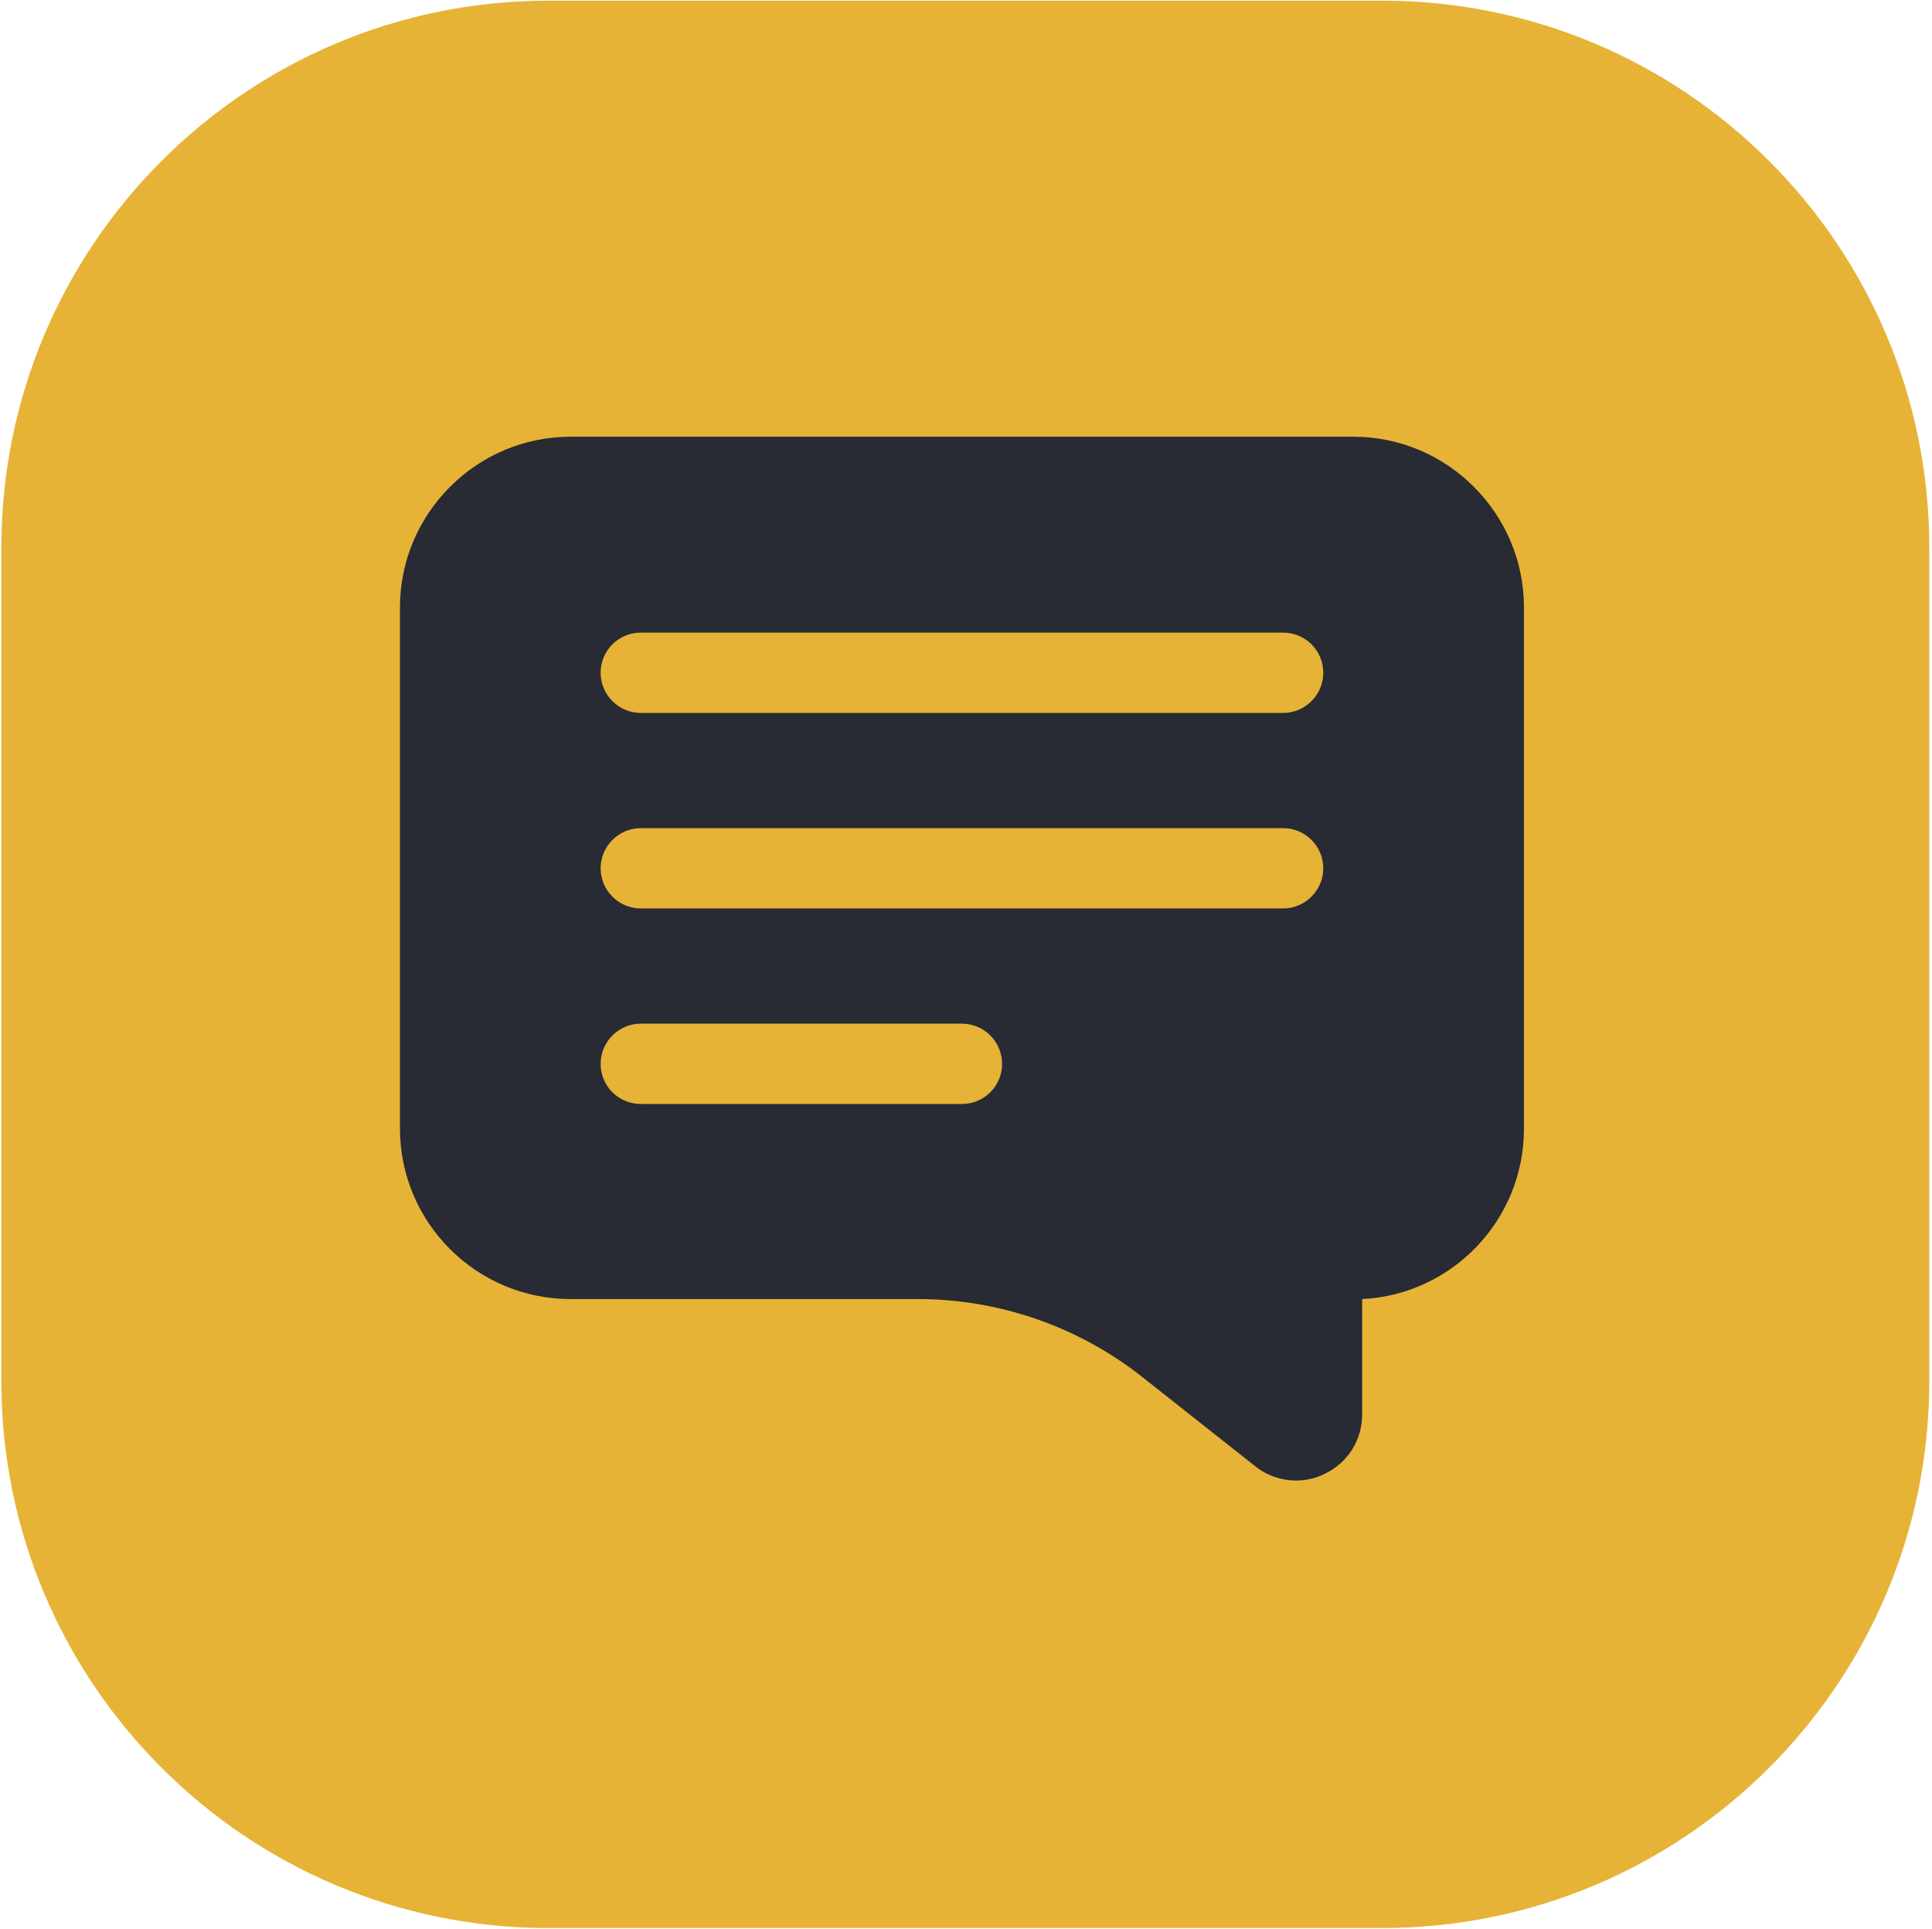
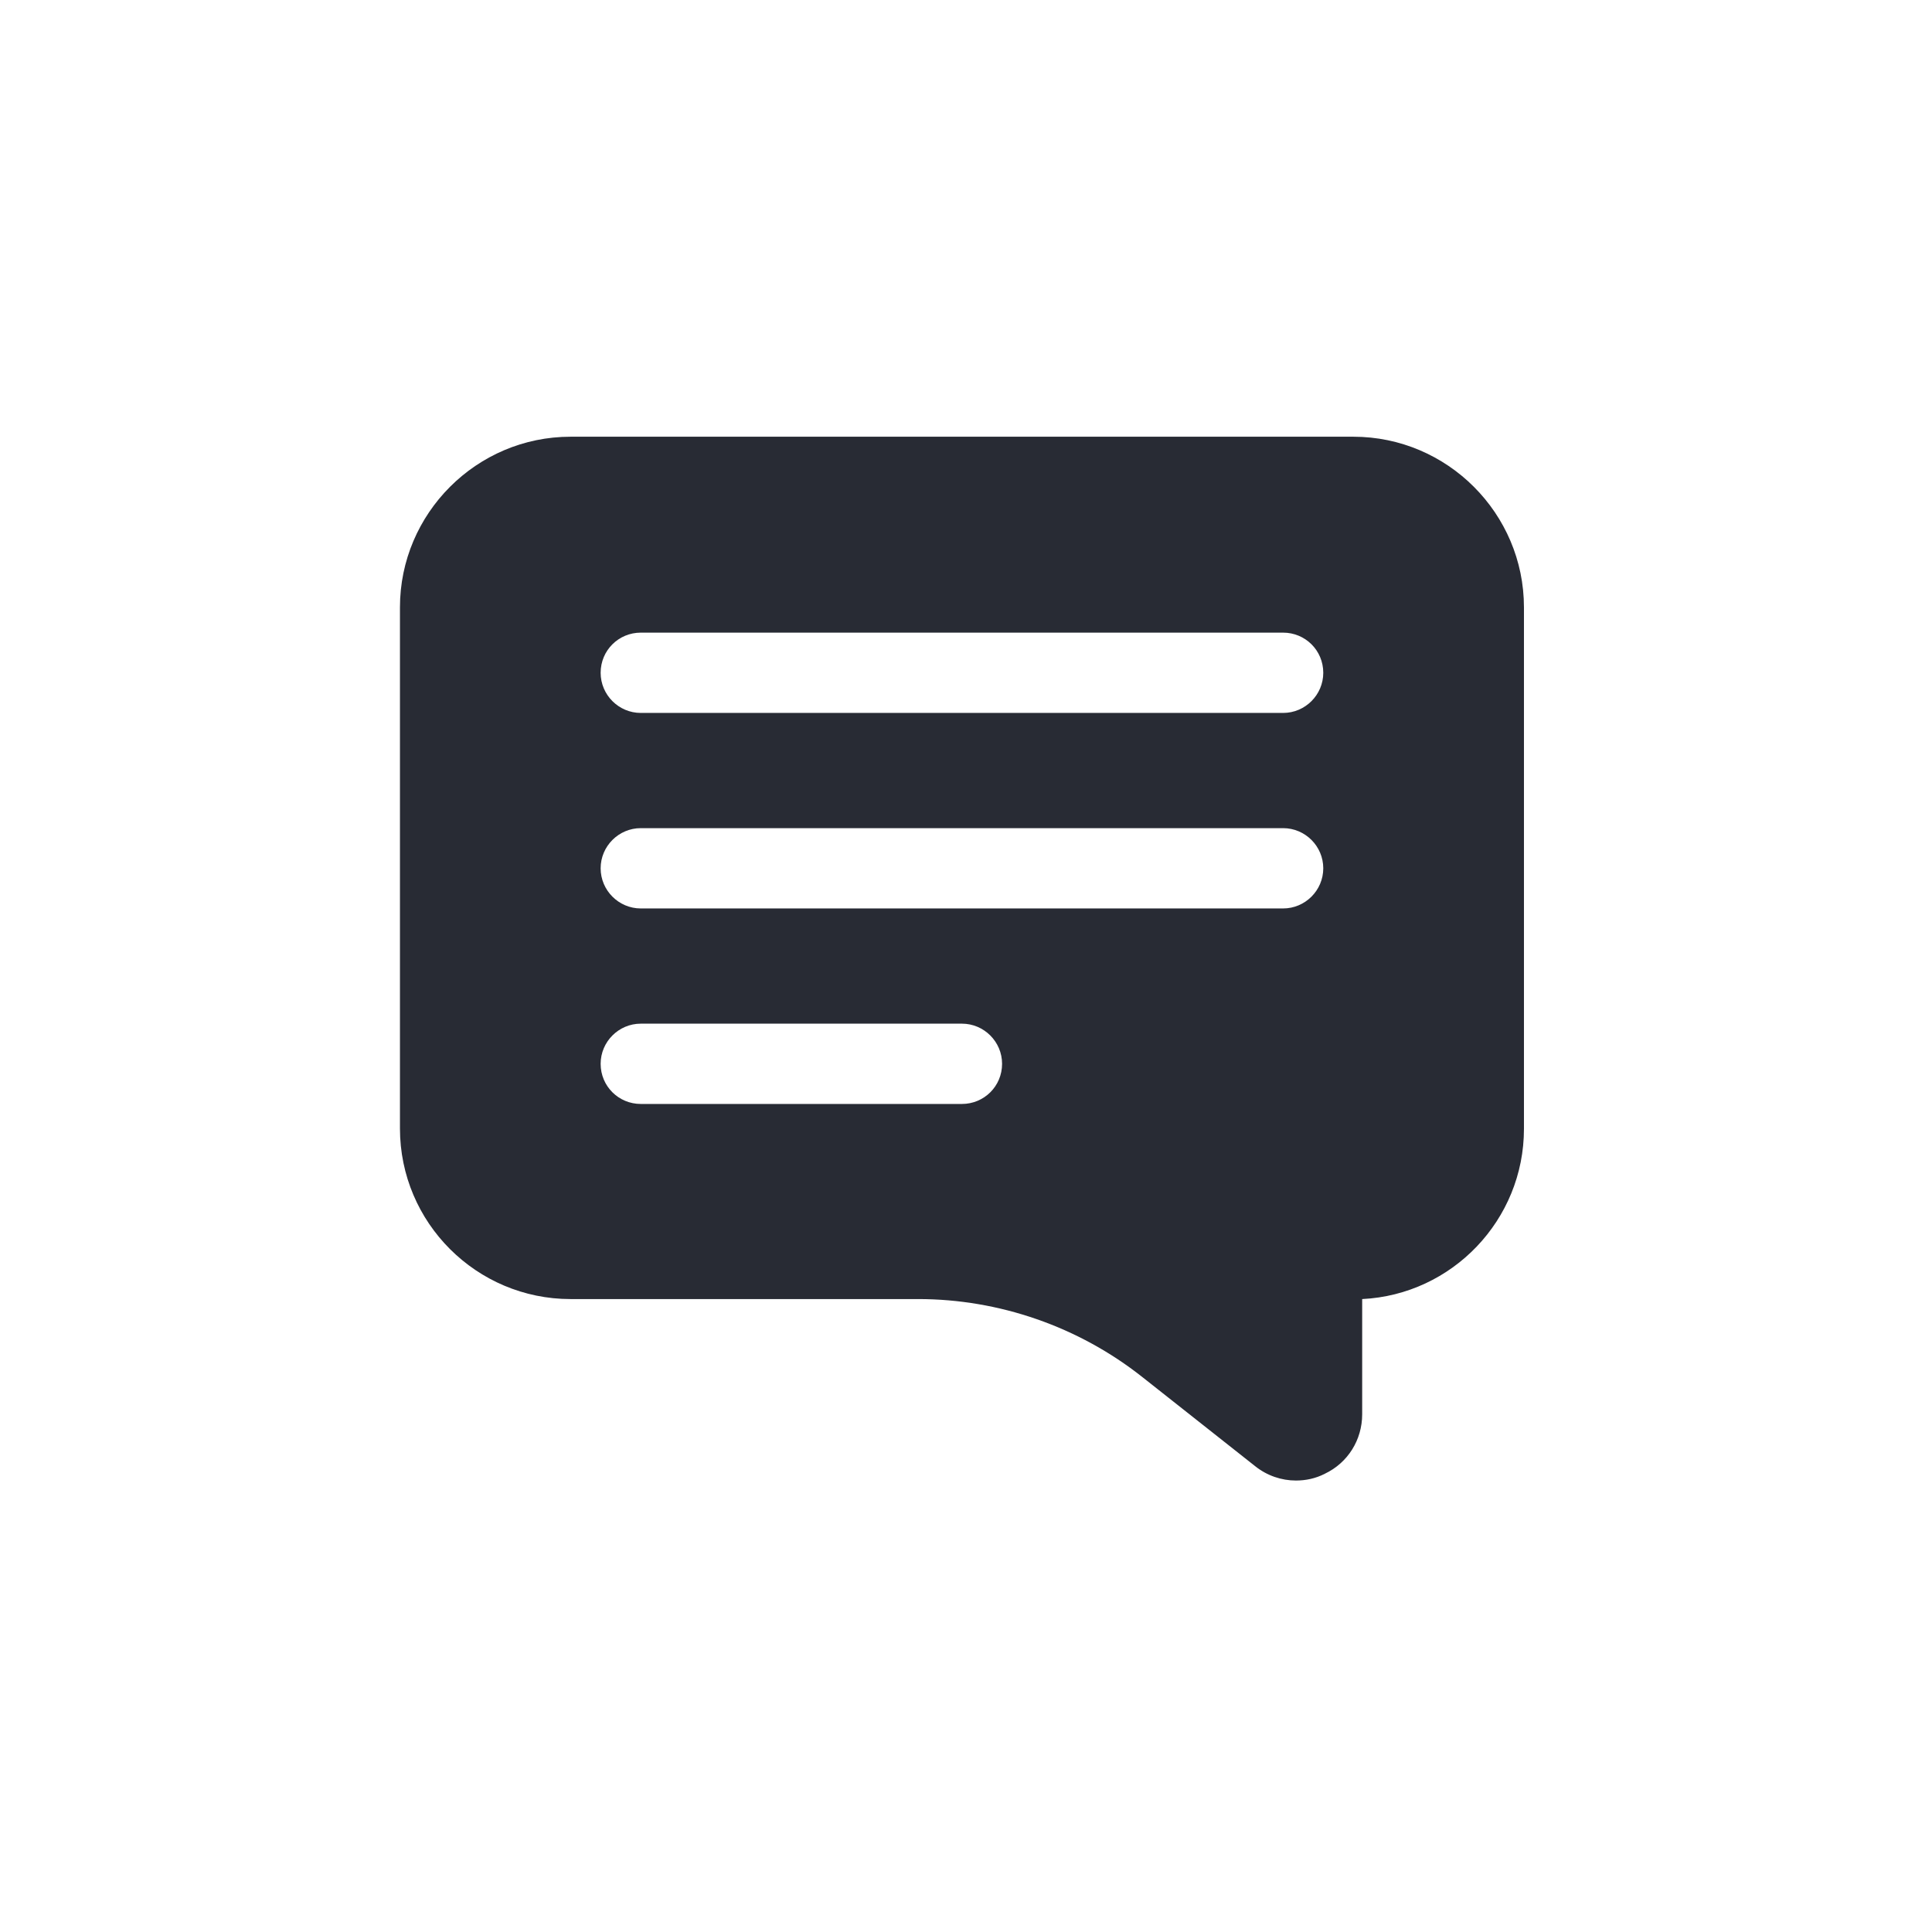
<svg xmlns="http://www.w3.org/2000/svg" width="2865" height="2860" xml:space="preserve" overflow="hidden">
  <defs>
    <filter id="fx0" x="-10%" y="-10%" width="120%" height="120%" filterUnits="userSpaceOnUse">
      <feComponentTransfer color-interpolation-filters="sRGB">
        <feFuncR type="discrete" />
        <feFuncG type="discrete" />
        <feFuncB type="discrete" />
        <feFuncA type="linear" slope="1" />
      </feComponentTransfer>
      <feGaussianBlur stdDeviation="0 0" />
    </filter>
    <clipPath id="clip1">
-       <rect x="2.166" y="2.761" width="16.668" height="15.478" />
-     </clipPath>
+       </clipPath>
  </defs>
  <g transform="translate(-11664 4028)">
    <g>
-       <path d="M11666-3215.7C11666-3663.77 12029.2-4027 12477.3-4027L13713.7-4027C14161.8-4027 14525-3663.77 14525-3215.7L14525-1980.3C14525-1532.23 14161.8-1169 13713.7-1169L12477.3-1169C12029.2-1169 11666-1532.23 11666-1980.3Z" fill="#E6B336" fill-rule="evenodd" fill-opacity="1" />
      <g clip-path="url(#clip1)" filter="url(#fx0)" transform="translate(13080 -2617)">
        <g>
          <g>
-             <path d="M16.304 2.761 4.695 2.761C3.302 2.761 2.165 3.898 2.165 5.291L2.165 13.018C2.165 14.417 3.302 15.548 4.695 15.548L9.851 15.548C11.053 15.548 12.232 15.959 13.173 16.703L14.845 18.025C15.024 18.168 15.238 18.239 15.453 18.239 15.595 18.239 15.744 18.209 15.881 18.138 16.221 17.977 16.435 17.638 16.435 17.257L16.435 15.548C17.768 15.483 18.834 14.376 18.834 13.024L18.834 5.291C18.834 3.898 17.697 2.761 16.304 2.761ZM10.5 12.655 5.737 12.655C5.41 12.655 5.142 12.393 5.142 12.06 5.142 11.732 5.41 11.464 5.737 11.464L10.5 11.464C10.827 11.464 11.095 11.732 11.095 12.06 11.095 12.393 10.827 12.655 10.5 12.655ZM15.262 9.756 5.737 9.756C5.41 9.756 5.142 9.488 5.142 9.161 5.142 8.833 5.41 8.565 5.737 8.565L15.262 8.565C15.589 8.565 15.857 8.833 15.857 9.161 15.857 9.488 15.589 9.756 15.262 9.756ZM15.262 6.857 5.737 6.857C5.41 6.857 5.142 6.589 5.142 6.261 5.142 5.928 5.41 5.666 5.737 5.666L15.262 5.666C15.589 5.666 15.857 5.928 15.857 6.261 15.857 6.589 15.589 6.857 15.262 6.857Z" fill="#282B34" fill-rule="nonzero" fill-opacity="1" />
-           </g>
+             </g>
        </g>
      </g>
      <g>
        <g>
          <g>
            <path d="M13670.9-3380.41 12510.1-3380.41C12370.8-3380.41 12257.1-3266.7 12257.1-3127.4L12257.1-2354.68C12257.1-2214.78 12370.8-2101.68 12510.1-2101.68L13025.6-2101.68C13145.9-2101.68 13263.7-2060.6 13357.8-1986.18L13525.1-1854.03C13542.9-1839.74 13564.4-1832.59 13585.8-1832.59 13600.1-1832.59 13615-1835.57 13628.7-1842.71 13662.6-1858.79 13684-1892.72 13684-1930.82L13684-2101.68C13817.4-2108.22 13923.9-2218.95 13923.9-2354.09L13923.9-3127.4C13923.9-3266.7 13810.2-3380.41 13670.9-3380.41ZM13090.5-2391 12614.2-2391C12581.5-2391 12554.7-2417.19 12554.7-2450.53 12554.7-2483.27 12581.5-2510.06 12614.2-2510.06L13090.5-2510.06C13123.2-2510.06 13150-2483.27 13150-2450.53 13150-2417.19 13123.2-2391 13090.5-2391ZM13566.8-2680.91 12614.2-2680.91C12581.5-2680.91 12554.7-2707.7 12554.7-2740.45 12554.7-2773.19 12581.5-2799.98 12614.2-2799.98L13566.8-2799.98C13599.5-2799.98 13626.3-2773.19 13626.3-2740.45 13626.3-2707.7 13599.5-2680.91 13566.8-2680.91ZM13566.8-2970.83 12614.2-2970.83C12581.5-2970.83 12554.7-2997.62 12554.7-3030.36 12554.7-3063.7 12581.5-3089.89 12614.2-3089.89L13566.8-3089.89C13599.5-3089.89 13626.3-3063.7 13626.3-3030.36 13626.3-2997.62 13599.5-2970.83 13566.8-2970.83Z" fill="#282B34" fill-rule="nonzero" fill-opacity="1" />
          </g>
        </g>
      </g>
    </g>
  </g>
</svg>